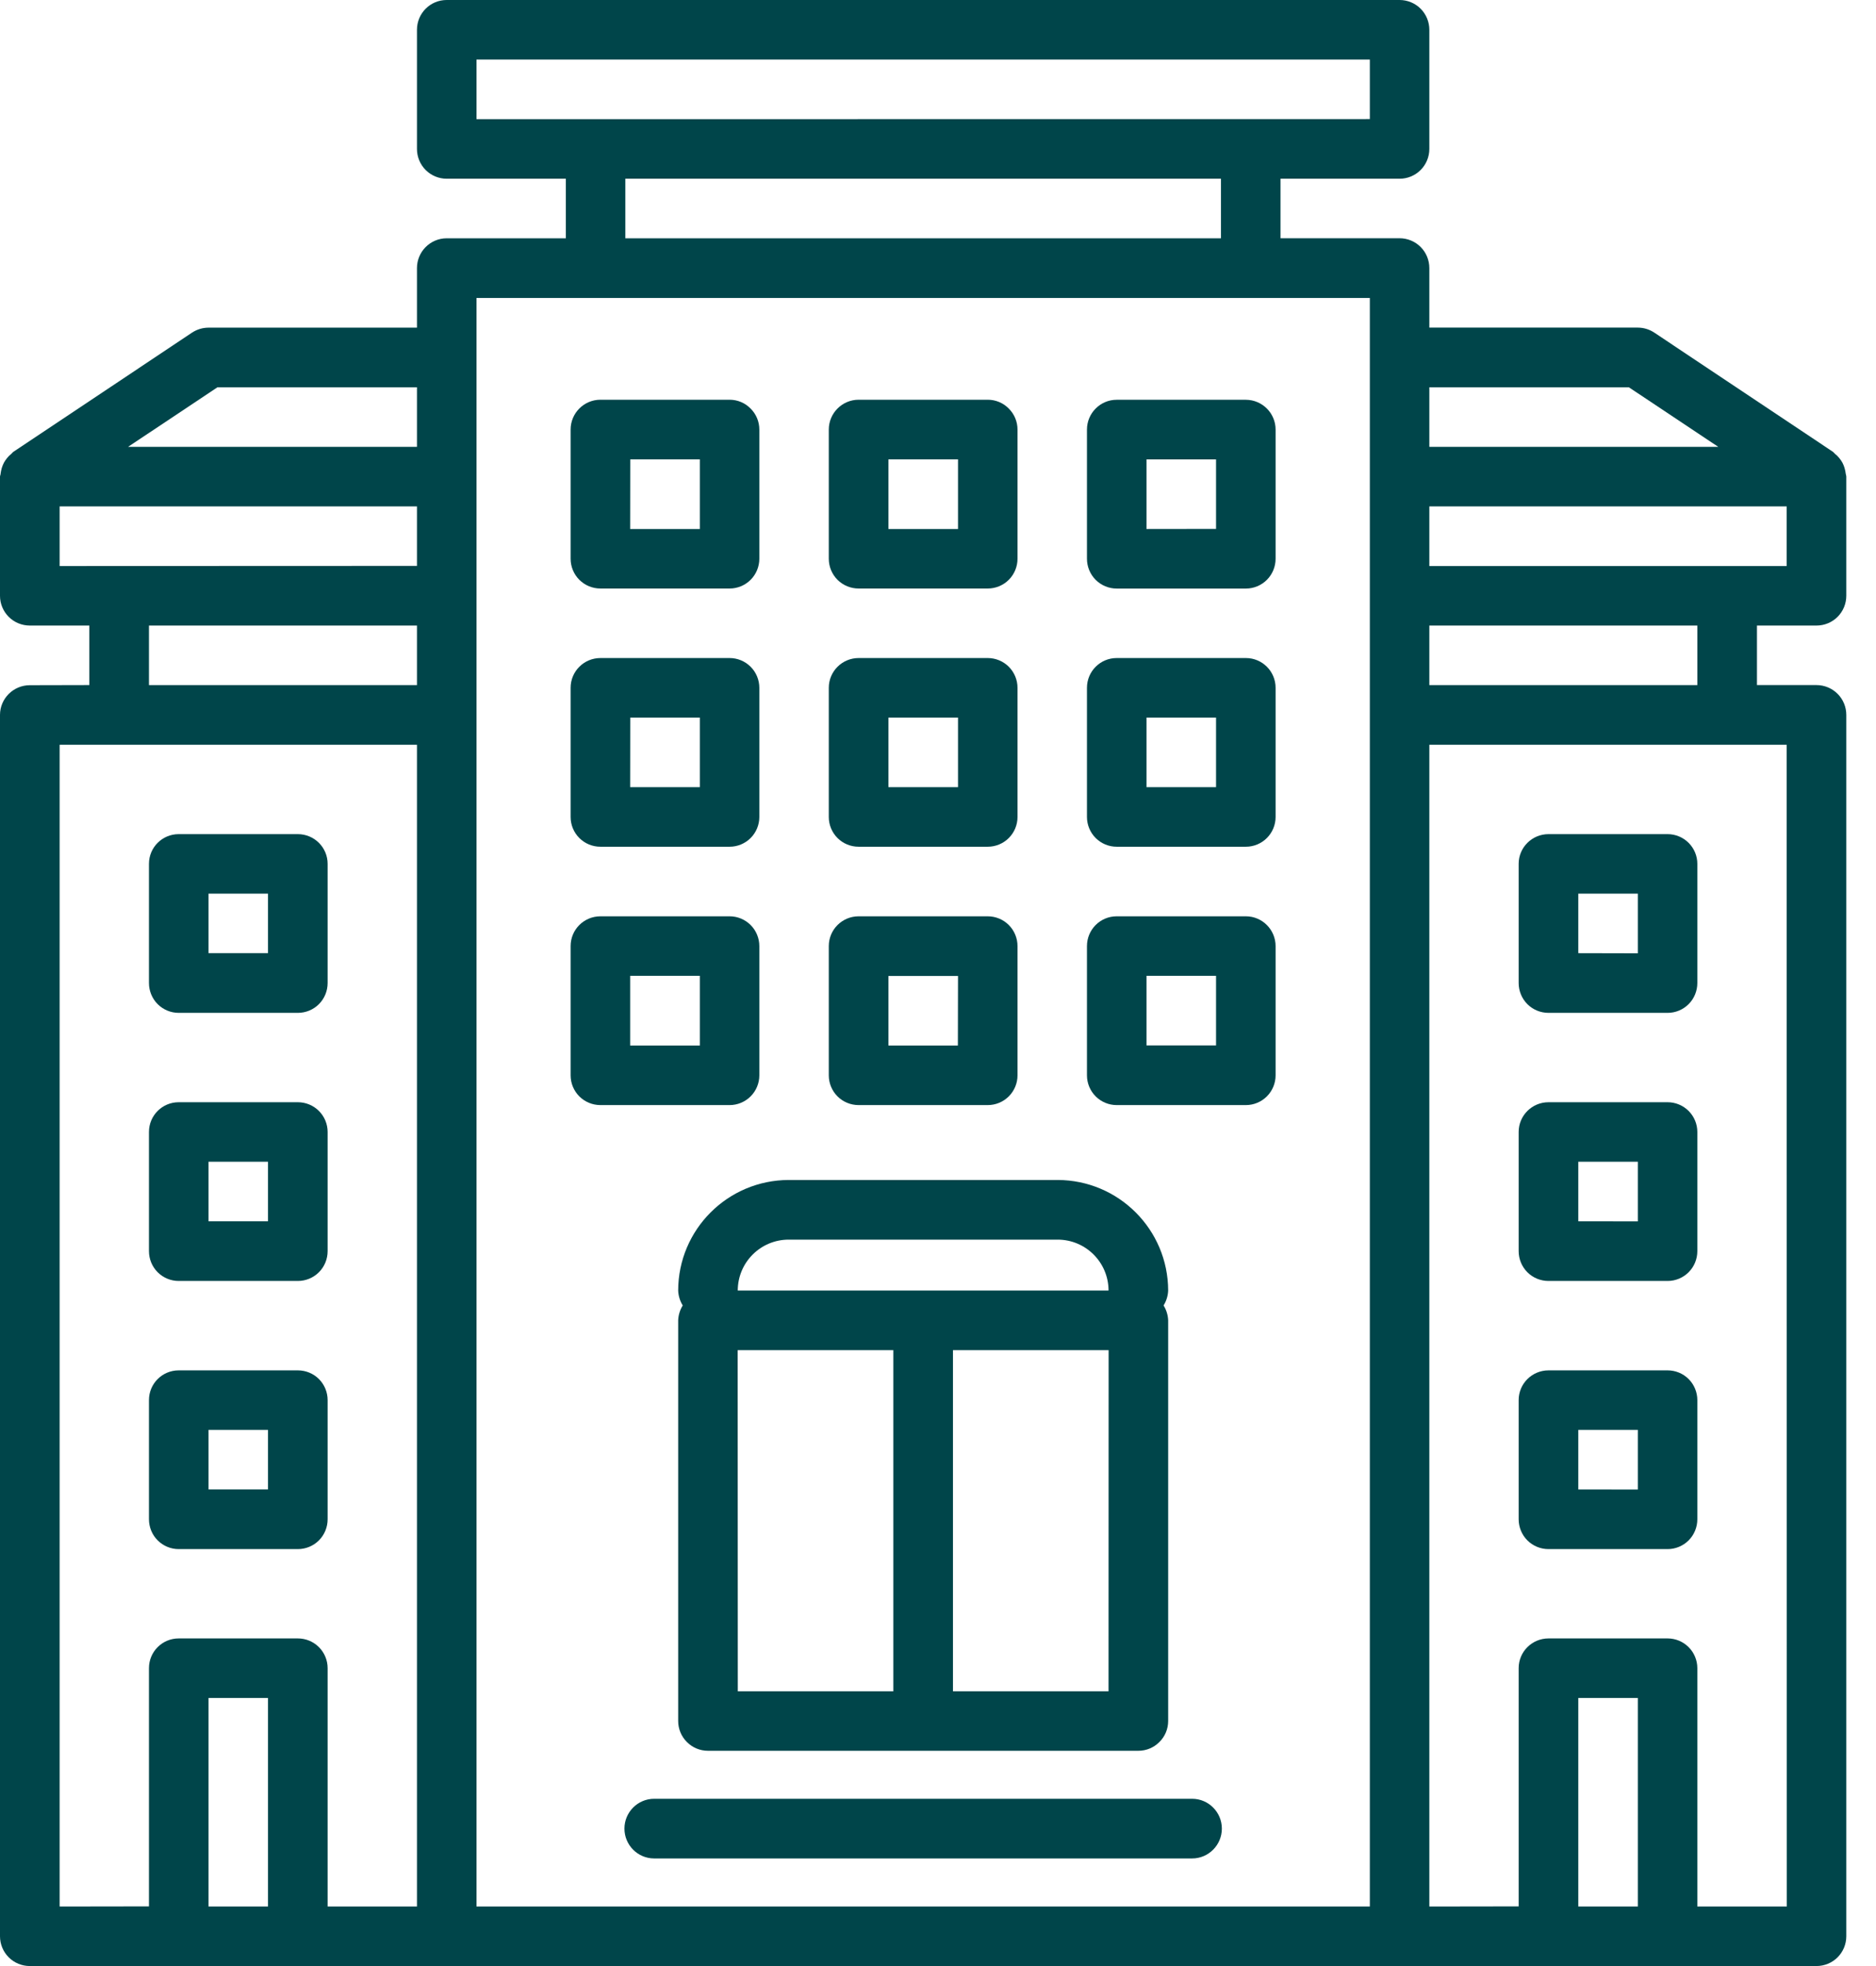
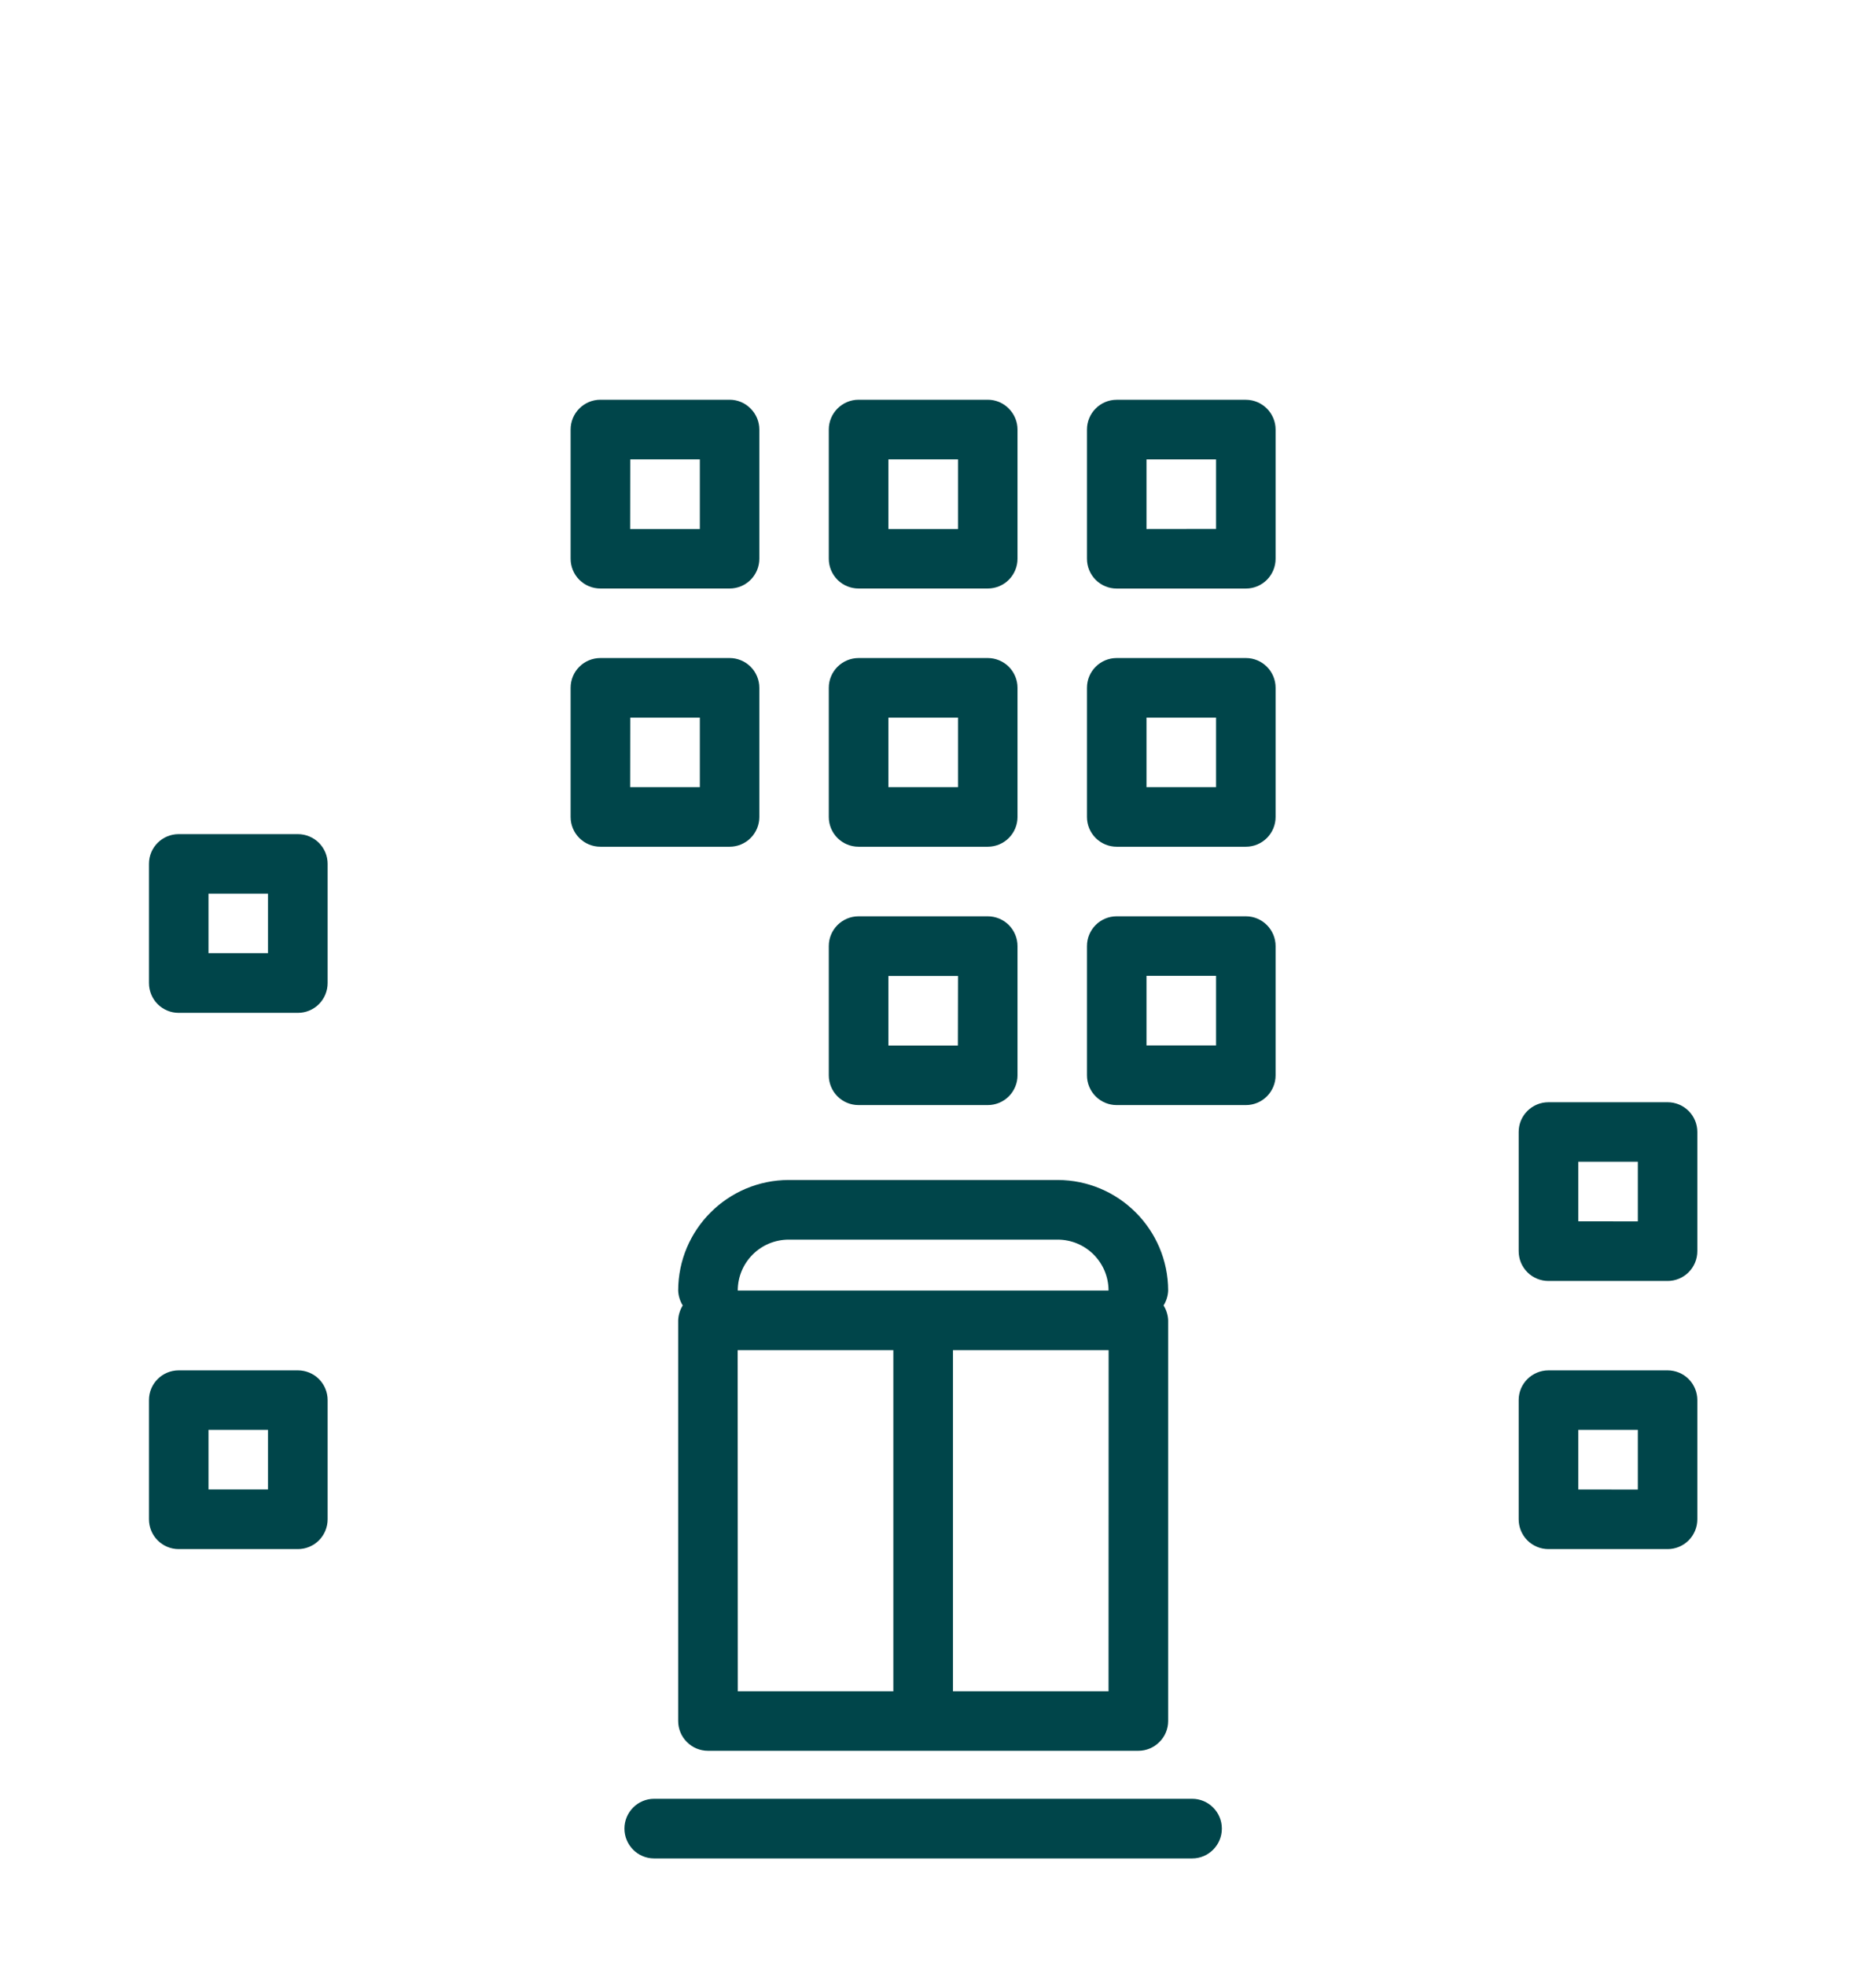
<svg xmlns="http://www.w3.org/2000/svg" width="42" height="44" viewBox="0 0 42 44" fill="none">
  <path d="M13.443 13.171H16.335C16.51 13.171 16.68 13.101 16.805 12.976C16.93 12.851 17 12.681 17 12.504V9.614C17 9.436 16.93 9.269 16.805 9.144C16.68 9.016 16.51 8.946 16.335 8.946H13.443C13.073 8.946 12.775 9.246 12.775 9.614V12.504C12.775 12.681 12.845 12.851 12.97 12.976C13.095 13.101 13.265 13.171 13.443 13.171ZM14.11 10.281H15.668V11.839H14.108L14.11 10.281Z" fill="#00454A" />
  <path d="M19.223 13.171H22.113C22.29 13.171 22.46 13.101 22.585 12.976C22.71 12.851 22.78 12.681 22.78 12.504V9.614C22.78 9.436 22.71 9.269 22.585 9.144C22.46 9.016 22.29 8.946 22.113 8.946H19.223C18.855 8.946 18.555 9.246 18.555 9.614V12.504C18.555 12.681 18.625 12.851 18.75 12.976C18.875 13.101 19.045 13.171 19.223 13.171ZM19.89 10.281H21.448V11.839H19.89V10.281Z" fill="#00454A" />
  <path d="M27.893 8.947H25C24.633 8.947 24.335 9.247 24.335 9.614V12.504C24.335 12.682 24.405 12.852 24.53 12.977C24.655 13.102 24.825 13.172 25 13.172H27.893C28.068 13.172 28.238 13.102 28.363 12.977C28.488 12.852 28.558 12.682 28.558 12.504V9.614C28.558 9.247 28.26 8.949 27.893 8.947ZM27.225 11.837L25.668 11.839V10.282H27.225V11.837Z" fill="#00454A" />
  <path d="M13.443 18.95H16.335C16.51 18.95 16.68 18.88 16.805 18.755C16.93 18.63 17 18.46 17 18.285V15.393C17 15.217 16.93 15.047 16.805 14.922C16.68 14.797 16.51 14.727 16.335 14.727H13.443C13.073 14.727 12.775 15.025 12.775 15.393V18.285C12.775 18.46 12.845 18.63 12.97 18.755C13.095 18.88 13.265 18.95 13.443 18.95ZM14.11 16.06H15.668V17.617H14.108L14.11 16.06Z" fill="#00454A" />
  <path d="M19.223 18.95H22.113C22.29 18.95 22.46 18.88 22.585 18.755C22.71 18.63 22.78 18.46 22.78 18.285V15.393C22.78 15.217 22.71 15.047 22.585 14.922C22.46 14.797 22.29 14.727 22.113 14.727H19.223C18.855 14.727 18.555 15.025 18.555 15.393V18.285C18.555 18.46 18.625 18.63 18.75 18.755C18.875 18.88 19.045 18.95 19.223 18.95ZM19.89 16.06H21.448V17.617H19.89V16.06Z" fill="#00454A" />
-   <path d="M27.893 14.727H25C24.633 14.727 24.335 15.025 24.335 15.393V18.285C24.335 18.46 24.405 18.63 24.53 18.755C24.655 18.88 24.825 18.95 25 18.95H27.893C28.068 18.95 28.238 18.88 28.363 18.755C28.488 18.63 28.558 18.46 28.558 18.285V15.393C28.558 15.025 28.26 14.727 27.893 14.727ZM27.225 17.617H25.668V16.06H27.225V17.617Z" fill="#00454A" />
-   <path d="M17 24.067V21.174C17 20.997 16.93 20.827 16.805 20.702C16.68 20.577 16.51 20.507 16.335 20.507H13.443C13.073 20.507 12.775 20.804 12.775 21.174V24.067C12.775 24.242 12.845 24.412 12.97 24.537C13.095 24.662 13.265 24.732 13.443 24.732H16.335C16.51 24.732 16.68 24.662 16.805 24.537C16.93 24.412 17 24.242 17 24.067ZM15.668 23.399H14.108V21.839H15.668V23.399Z" fill="#00454A" />
+   <path d="M27.893 14.727H25C24.633 14.727 24.335 15.025 24.335 15.393V18.285C24.335 18.46 24.405 18.63 24.53 18.755C24.655 18.88 24.825 18.95 25 18.95H27.893C28.068 18.95 28.238 18.88 28.363 18.755C28.488 18.63 28.558 18.46 28.558 18.285V15.393C28.558 15.025 28.26 14.727 27.893 14.727ZM27.225 17.617H25.668V16.06H27.225V17.617" fill="#00454A" />
  <path d="M19.223 24.732H22.113C22.29 24.732 22.46 24.662 22.585 24.537C22.71 24.412 22.78 24.242 22.78 24.067V21.174C22.78 20.997 22.71 20.827 22.585 20.702C22.46 20.577 22.29 20.507 22.113 20.507H19.223C18.855 20.507 18.555 20.804 18.555 21.174V24.067C18.555 24.242 18.625 24.412 18.75 24.537C18.875 24.662 19.045 24.732 19.223 24.732ZM19.89 21.842H21.448L21.445 23.399H19.89L19.89 21.842Z" fill="#00454A" />
  <path d="M27.893 20.507H25C24.633 20.507 24.335 20.804 24.335 21.174V24.067C24.335 24.242 24.405 24.412 24.53 24.537C24.655 24.662 24.825 24.732 25 24.732H27.893C28.068 24.732 28.238 24.662 28.363 24.537C28.488 24.412 28.558 24.242 28.558 24.067V21.174C28.558 20.807 28.26 20.507 27.893 20.507ZM27.225 23.397H25.668V21.839H27.225V23.397Z" fill="#00454A" />
  <path d="M15.183 28.883C15.188 29.001 15.223 29.116 15.285 29.216C15.223 29.316 15.188 29.431 15.183 29.548V38.516C15.183 38.693 15.253 38.863 15.38 38.988C15.505 39.113 15.673 39.183 15.85 39.183H25.485C25.663 39.183 25.83 39.113 25.955 38.988C26.083 38.863 26.153 38.693 26.153 38.516V29.548C26.148 29.431 26.113 29.316 26.05 29.216C26.113 29.116 26.148 29.001 26.153 28.883C26.15 27.516 25.043 26.411 23.678 26.408H17.658C16.293 26.411 15.185 27.516 15.183 28.883ZM16.515 30.216H20V37.851H16.518L16.515 30.216ZM24.818 37.851H21.335V30.216H24.82L24.818 37.851ZM17.658 27.743H23.68H23.678C24.308 27.743 24.818 28.253 24.818 28.883H16.517C16.517 28.253 17.028 27.743 17.658 27.743Z" fill="#00454A" />
  <path d="M26.69 40.257H14.645C14.278 40.257 13.98 40.557 13.98 40.924C13.98 41.292 14.277 41.592 14.645 41.592H26.69C27.057 41.592 27.355 41.292 27.355 40.924C27.355 40.557 27.057 40.257 26.69 40.257Z" fill="#00454A" />
-   <path d="M37.335 18.668H34.668C34.3 18.668 34 18.965 34 19.332V22C34 22.177 34.07 22.348 34.195 22.473C34.32 22.598 34.49 22.668 34.668 22.668H37.335C37.51 22.668 37.68 22.598 37.805 22.473C37.93 22.348 38 22.177 38 22V19.332C38 19.157 37.93 18.988 37.805 18.863C37.68 18.738 37.51 18.668 37.335 18.668ZM36.668 21.335L35.335 21.332V20H36.668V21.335Z" fill="#00454A" />
  <path d="M37.335 24.668H34.668C34.3 24.668 34 24.965 34 25.333V28C34 28.178 34.07 28.348 34.195 28.473C34.32 28.598 34.49 28.668 34.668 28.668H37.335C37.51 28.668 37.68 28.598 37.805 28.473C37.93 28.348 38 28.178 38 28V25.333C38 25.158 37.93 24.988 37.805 24.863C37.68 24.738 37.51 24.668 37.335 24.668ZM36.668 27.335L35.335 27.333V26H36.668V27.335Z" fill="#00454A" />
  <path d="M37.335 30.669H34.668C34.3 30.669 34 30.966 34 31.334V34.001C34 34.178 34.07 34.349 34.195 34.474C34.32 34.599 34.49 34.669 34.668 34.669H37.335C37.51 34.669 37.68 34.599 37.805 34.474C37.93 34.349 38 34.178 38 34.001V31.334C38 31.159 37.93 30.988 37.805 30.863C37.68 30.738 37.51 30.669 37.335 30.669ZM36.668 33.336L35.335 33.334V32.001H36.668V33.336Z" fill="#00454A" />
  <path d="M4 22.668H6.668C6.845 22.668 7.015 22.598 7.14 22.473C7.265 22.348 7.335 22.177 7.335 22V19.332C7.335 19.157 7.265 18.988 7.14 18.863C7.015 18.738 6.845 18.668 6.668 18.668H4C3.633 18.668 3.335 18.965 3.335 19.332V22C3.335 22.177 3.405 22.348 3.53 22.473C3.655 22.598 3.825 22.668 4 22.668ZM4.668 20H6V21.332H4.668V20Z" fill="#00454A" />
-   <path d="M4 28.668H6.668C6.845 28.668 7.015 28.598 7.14 28.473C7.265 28.348 7.335 28.178 7.335 28V25.333C7.335 25.158 7.265 24.988 7.14 24.863C7.015 24.738 6.845 24.668 6.668 24.668H4C3.633 24.668 3.335 24.965 3.335 25.333V28C3.335 28.178 3.405 28.348 3.53 28.473C3.655 28.598 3.825 28.668 4 28.668ZM4.668 26H6V27.333H4.668V26Z" fill="#00454A" />
  <path d="M4 34.669H6.668C6.845 34.669 7.015 34.599 7.14 34.474C7.265 34.349 7.335 34.178 7.335 34.001V31.334C7.335 31.159 7.265 30.988 7.14 30.863C7.015 30.738 6.845 30.669 6.668 30.669H4C3.633 30.669 3.335 30.966 3.335 31.334V34.001C3.335 34.178 3.405 34.349 3.53 34.474C3.655 34.599 3.825 34.669 4 34.669ZM4.668 32.001H6V33.333H4.668V32.001Z" fill="#00454A" />
-   <path d="M40.668 14C40.845 14 41.015 13.93 41.14 13.805C41.265 13.68 41.335 13.51 41.335 13.332V10.668C41.335 10.645 41.325 10.625 41.323 10.605C41.318 10.56 41.308 10.515 41.295 10.47C41.283 10.43 41.268 10.393 41.248 10.355C41.228 10.318 41.205 10.285 41.178 10.252C41.15 10.217 41.118 10.185 41.083 10.158C41.065 10.143 41.055 10.125 41.038 10.113L37.038 7.445C36.928 7.372 36.8 7.332 36.668 7.332H32V6C32 5.822 31.93 5.652 31.805 5.527C31.68 5.402 31.51 5.332 31.335 5.332H28.668V4H31.335C31.51 4 31.68 3.93 31.805 3.805C31.93 3.68 32 3.51 32 3.333V0.667C32 0.49 31.93 0.32 31.805 0.195C31.68 0.07 31.51 0 31.335 0H10C9.633 0 9.335 0.297 9.335 0.668V3.335V3.333C9.335 3.51 9.405 3.68 9.53 3.805C9.655 3.93 9.825 4 10 4H12.668V5.333H10C9.633 5.333 9.335 5.633 9.335 6V7.333H4.668C4.535 7.333 4.408 7.373 4.298 7.445L0.298 10.113C0.28 10.125 0.27 10.145 0.253 10.158C0.218 10.185 0.185 10.217 0.158 10.252C0.13 10.285 0.108 10.32 0.088 10.355C0.068 10.393 0.053 10.432 0.04 10.473C0.028 10.515 0.018 10.56 0.013 10.605C0.013 10.627 1.83105e-05 10.645 1.83105e-05 10.668V13.335C1.83105e-05 13.51 0.07 13.68 0.195 13.805C0.32 13.93 0.49 14 0.668 14H2V15.332L0.668 15.335C0.3 15.335 0 15.633 0 16V43.333C0 43.51 0.07 43.68 0.195 43.805C0.32 43.93 0.49 44 0.667 44H40.667C40.845 44 41.015 43.93 41.14 43.805C41.265 43.68 41.335 43.51 41.335 43.333V16C41.335 15.823 41.265 15.652 41.14 15.528C41.015 15.403 40.845 15.332 40.667 15.332H39.335V14L40.668 14ZM40 12.668H32V11.333H40V12.668ZM36.468 8.668L38.468 10H32V8.668H36.468ZM10.668 1.333H30.668V2.665L10.668 2.667V1.333ZM14 4H27.335V5.333H14V4ZM4.868 8.668H9.335V10H2.868L4.868 8.668ZM1.335 11.333H9.335V12.665L1.335 12.668V11.333ZM3.335 14H9.335V15.333H3.335V14ZM1.335 16.668H9.335V42.668H7.335V37.333C7.335 37.158 7.265 36.988 7.14 36.863C7.015 36.738 6.845 36.668 6.668 36.668H4C3.633 36.668 3.335 36.965 3.335 37.333V42.665L1.335 42.668L1.335 16.668ZM4.668 42.668V38H6V42.668H4.668ZM10.668 16V6.668H30.668V42.668H10.668V16ZM35.335 42.668V38H36.668V42.668H35.335ZM40.003 42.668H38V37.333C38 37.158 37.93 36.988 37.805 36.863C37.68 36.738 37.51 36.668 37.335 36.668H34.668C34.3 36.668 34 36.965 34 37.333V42.665L32 42.668V16.668H40L40.003 42.668ZM38 15.333H32V14H38V15.333Z" fill="#00454A" />
</svg>